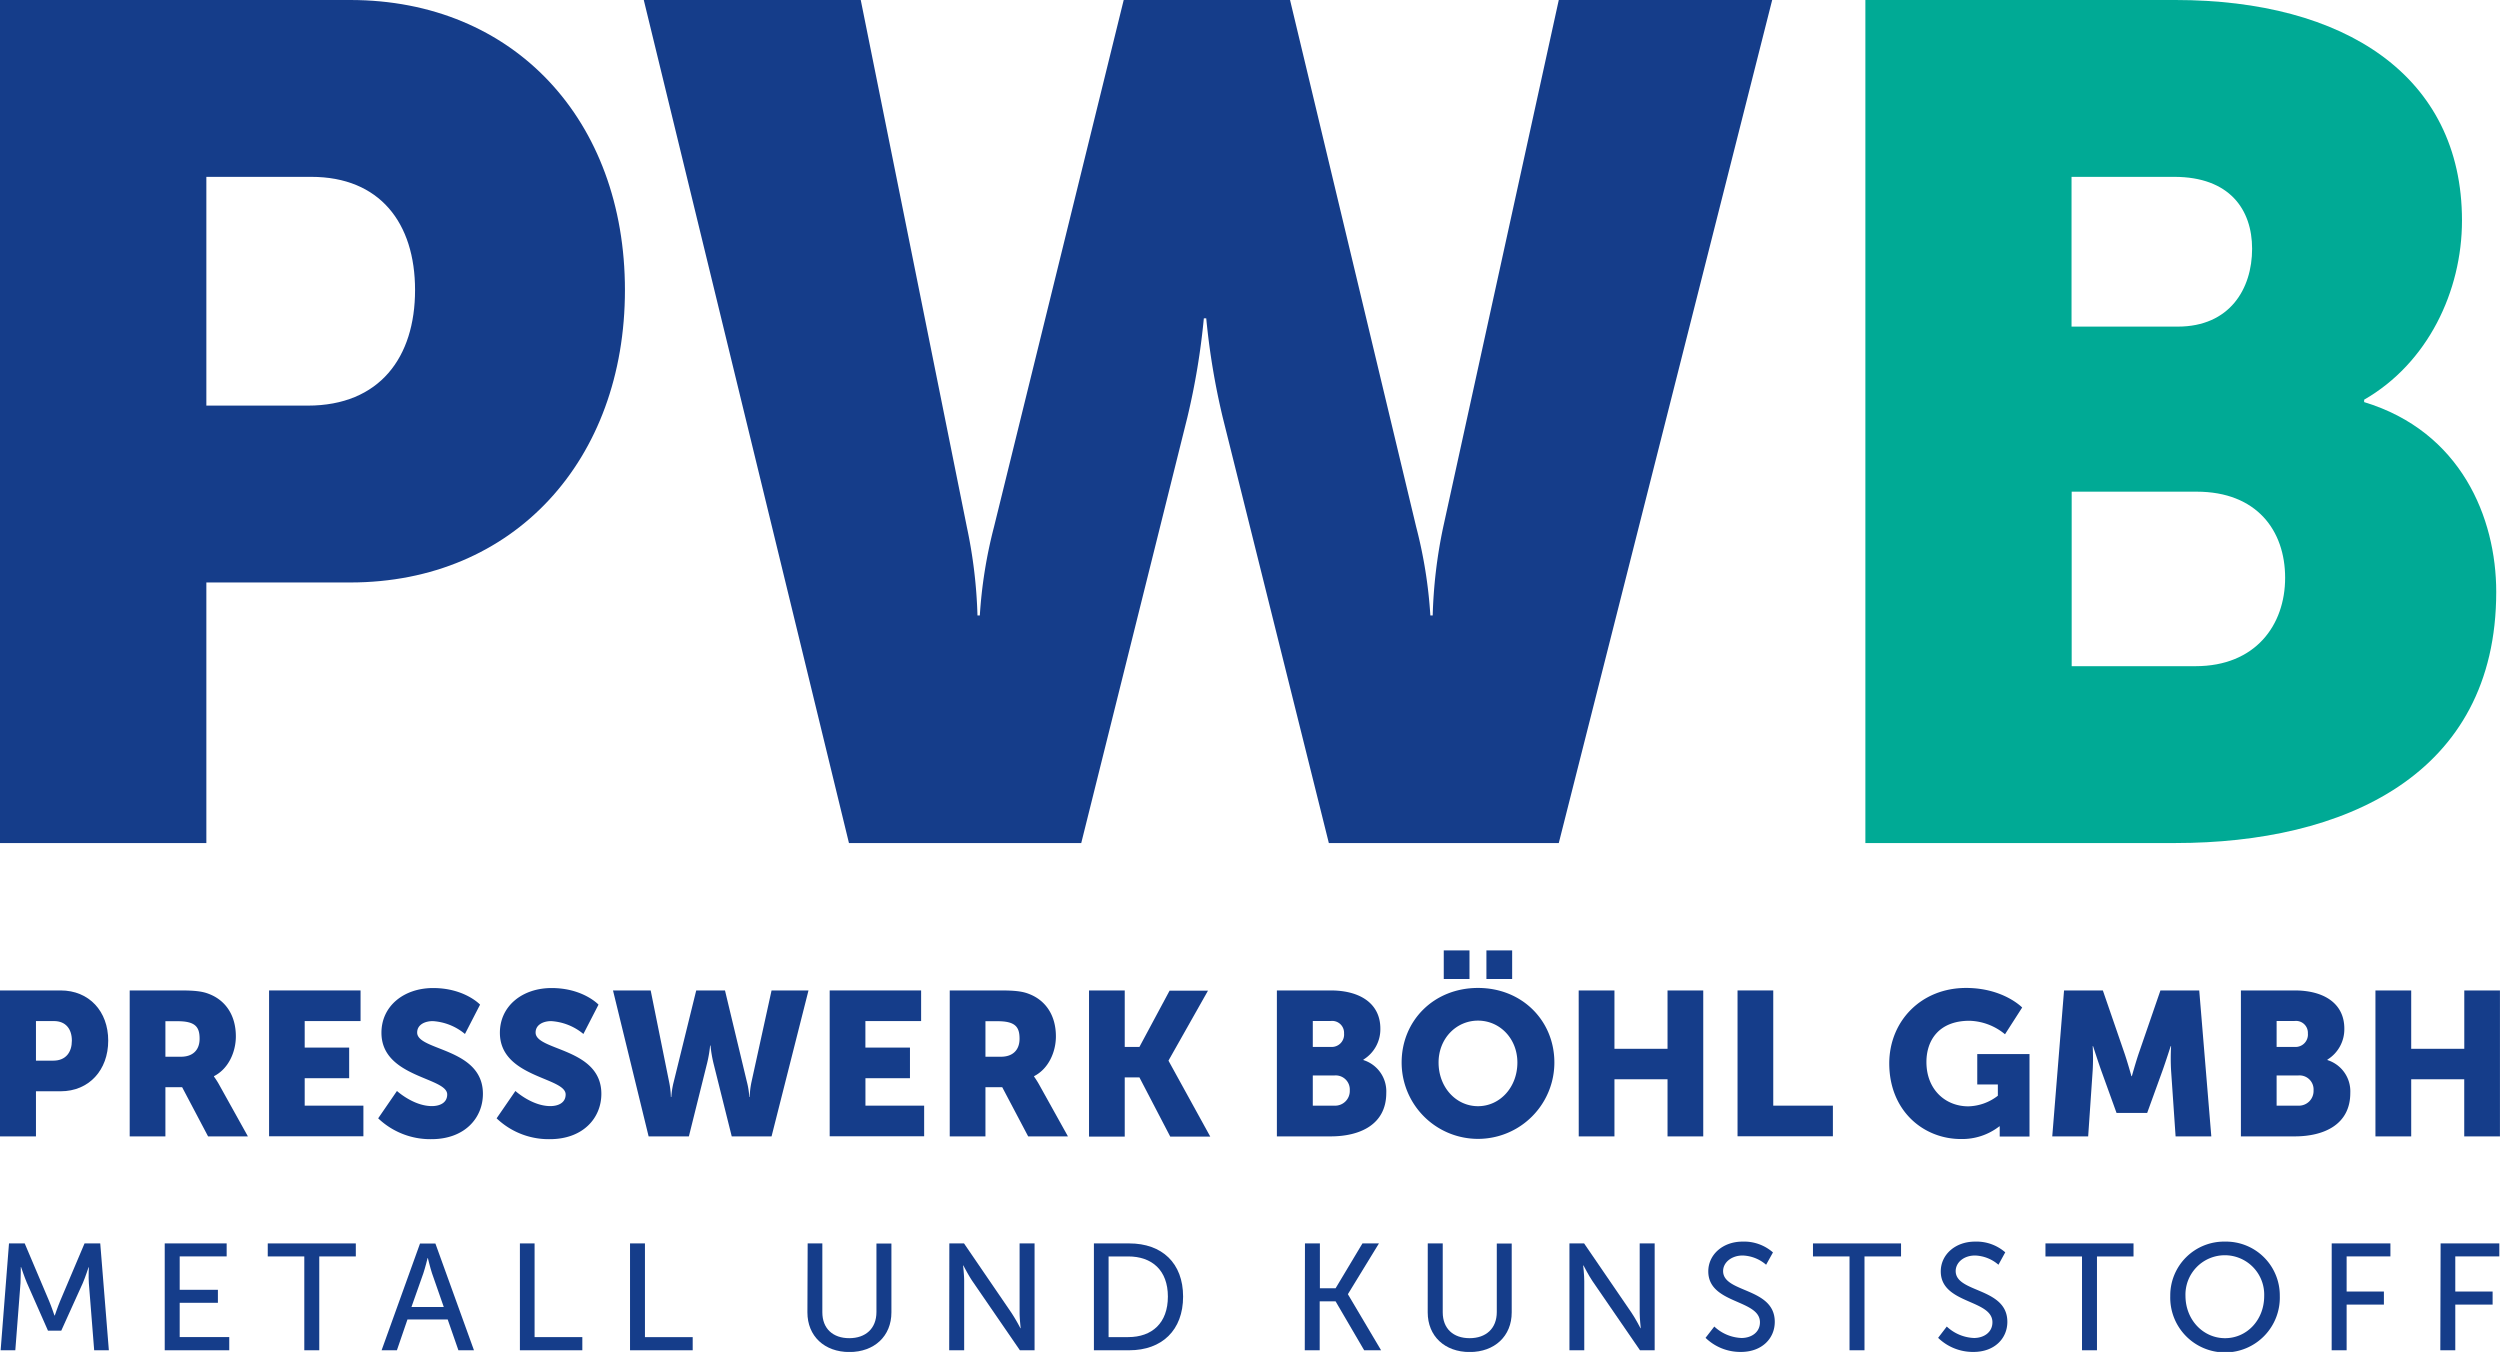
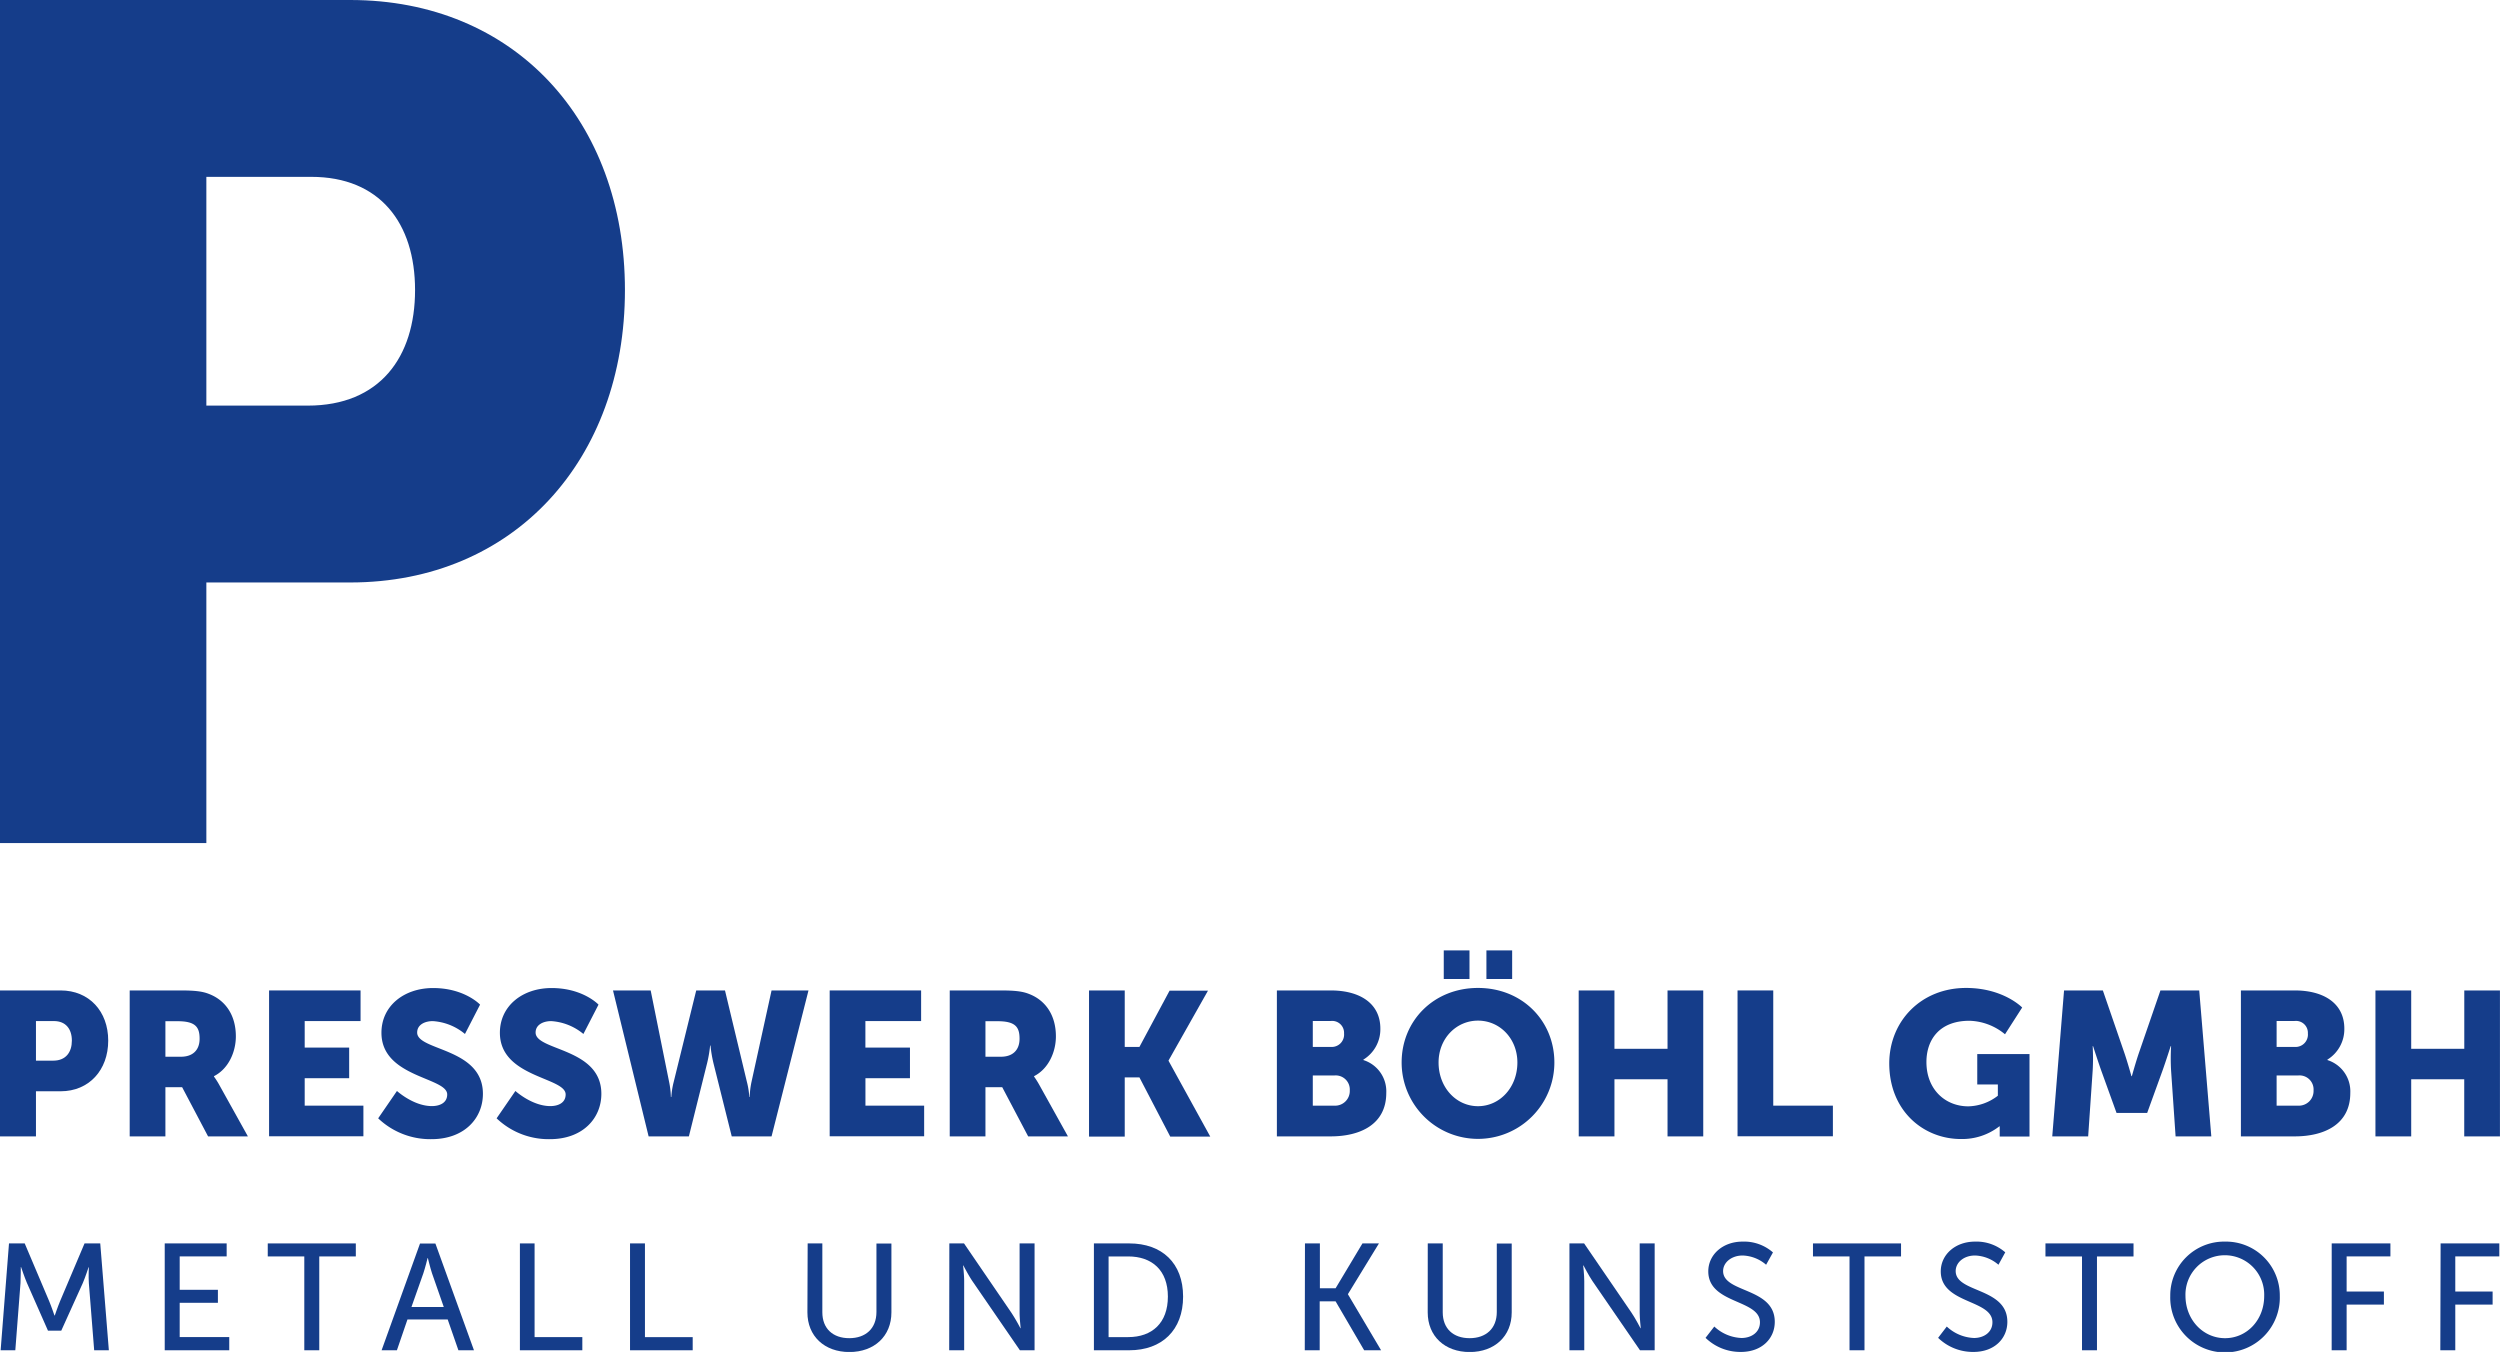
<svg xmlns="http://www.w3.org/2000/svg" viewBox="0 0 511.01 276.34">
  <defs>
    <style>.cls-1{fill:#153d8a;}.cls-2{fill:#00aa95;}</style>
  </defs>
  <title>logo_presswerk</title>
  <g id="Ebene_2" data-name="Ebene 2">
    <g id="Ebene_1-2" data-name="Ebene 1">
      <path class="cls-1" d="M0,0H71.58c33.5,0,56.16,24.58,56.16,59.29s-22.66,59.77-56.16,59.77H42.18v53.26H0ZM62.9,82.91c14.71,0,21.94-9.88,21.94-23.62S77.61,36.15,63.63,36.15H42.18V82.91Z" />
-       <path class="cls-1" d="M131.59,0h44.35l21.69,107.73a99.88,99.88,0,0,1,2.17,18.08h.48a95.25,95.25,0,0,1,2.89-18.08L229.69,0h34l25.79,107.73a95.25,95.25,0,0,1,2.89,18.08h.48A99.88,99.88,0,0,1,295,107.73L318.62,0h43.62L318.62,172.32h-47l-21.69-87a146.67,146.67,0,0,1-3.37-20.25h-.49a146.67,146.67,0,0,1-3.37,20.25l-21.69,87H173.53Z" />
-       <path class="cls-2" d="M381.29,0h63.38c34.47,0,58.57,15.42,58.57,45.07,0,14.46-7,29.16-20,36.63v.49c19.77,6,27,23.61,27,38.8,0,37.6-31.33,51.33-65.56,51.33H381.29Zm63.86,66.76c10.61,0,15.19-7.71,15.19-15.91,0-8-4.58-14.7-15.91-14.7h-21V66.76Zm3.62,69.41c12.29,0,18.32-8.43,18.32-18.07S461.3,100.5,449,100.5H423.46v35.67Z" />
      <path class="cls-1" d="M0,202.45h12.4c5.8,0,9.72,4.25,9.72,10.26s-3.92,10.35-9.72,10.35H7.35v9.22H0Zm10.9,14.35c2.54,0,3.79-1.71,3.79-4.09s-1.25-4-3.67-4H7.35v8.09Z" />
      <path class="cls-1" d="M26.51,202.45H36.9c3,0,4.51.2,5.8.71,3.38,1.29,5.51,4.34,5.51,8.68,0,3.17-1.5,6.63-4.47,8.13v.09a16.57,16.57,0,0,1,1.13,1.79l5.8,10.43H42.53l-5.3-10.05H33.81v10.05h-7.3ZM37,216c2.34,0,3.8-1.3,3.8-3.68s-.84-3.58-4.51-3.58H33.81V216Z" />
      <path class="cls-1" d="M55,202.45h18.7v6.26H62.28v5.42h9.09v6.26H62.28V226h12v6.26H55Z" />
      <path class="cls-1" d="M81.14,223s3.38,3.09,7.14,3.09c1.5,0,3.13-.59,3.13-2.38,0-3.55-13.44-3.42-13.44-12.61,0-5.5,4.63-9.14,10.56-9.14,6.43,0,9.6,3.39,9.6,3.39l-3.09,6a11.36,11.36,0,0,0-6.59-2.63c-1.51,0-3.18.67-3.18,2.34,0,3.76,13.44,3.09,13.44,12.52,0,5-3.79,9.27-10.51,9.27a15.43,15.43,0,0,1-10.9-4.26Z" />
      <path class="cls-1" d="M105.35,223s3.38,3.09,7.14,3.09c1.5,0,3.13-.59,3.13-2.38,0-3.55-13.44-3.42-13.44-12.61,0-5.5,4.63-9.14,10.56-9.14,6.43,0,9.6,3.39,9.6,3.39l-3.09,6a11.4,11.4,0,0,0-6.59-2.63c-1.51,0-3.18.67-3.18,2.34,0,3.76,13.44,3.09,13.44,12.52,0,5-3.8,9.27-10.52,9.27a15.39,15.39,0,0,1-10.89-4.26Z" />
      <path class="cls-1" d="M125.3,202.45H133l3.76,18.65a17.58,17.58,0,0,1,.37,3.13h.09a16.39,16.39,0,0,1,.5-3.13l4.59-18.65h5.88l4.47,18.65a16.39,16.39,0,0,1,.5,3.13h.08a17.13,17.13,0,0,1,.38-3.13l4.09-18.65h7.55l-7.55,29.83h-8.14l-3.76-15.06a26.71,26.71,0,0,1-.58-3.51h-.08a25.86,25.86,0,0,1-.59,3.51l-3.75,15.06h-8.23Z" />
      <path class="cls-1" d="M169.59,202.45h18.69v6.26H176.89v5.42H186v6.26h-9.1V226h12v6.26H169.59Z" />
      <path class="cls-1" d="M194.13,202.45h10.39c3,0,4.51.2,5.8.71,3.38,1.29,5.51,4.34,5.51,8.68,0,3.17-1.5,6.63-4.46,8.13v.09a18,18,0,0,1,1.12,1.79l5.8,10.43h-8.13l-5.3-10.05h-3.43v10.05h-7.3ZM204.61,216c2.33,0,3.79-1.3,3.79-3.68s-.83-3.58-4.5-3.58h-2.47V216Z" />
      <path class="cls-1" d="M222.6,202.45h7.3V214h3l6.17-11.51h7.85l-8.06,14.27v.08l8.52,15.48h-8.18l-6.3-12.1h-3v12.1h-7.3Z" />
      <path class="cls-1" d="M261,202.45h11c6,0,10.15,2.67,10.15,7.8a7.27,7.27,0,0,1-3.47,6.34v.09a6.7,6.7,0,0,1,4.68,6.72c0,6.51-5.43,8.88-11.36,8.88H261ZM272.1,214a2.53,2.53,0,0,0,2.63-2.76,2.43,2.43,0,0,0-2.76-2.54h-3.63V214Zm.62,12a3,3,0,0,0,3.18-3.12,2.88,2.88,0,0,0-3.13-3.05h-4.43V226Z" />
      <path class="cls-1" d="M302.11,201.94c9,0,15.61,6.68,15.61,15.24a15.61,15.61,0,0,1-31.22,0C286.5,208.62,293.09,201.94,302.11,201.94Zm0,24.17c4.46,0,8.05-3.84,8.05-8.93,0-4.89-3.59-8.56-8.05-8.56s-8.06,3.67-8.06,8.56C294.05,222.27,297.64,226.11,302.11,226.11Zm-7-31.84h5.26v5.84h-5.26Zm8.72,0h5.26v5.84h-5.26Z" />
      <path class="cls-1" d="M322.69,202.45H330v11.93h10.85V202.45h7.3v29.83h-7.3V220.6H330v11.68h-7.3Z" />
      <path class="cls-1" d="M355.16,202.45h7.3V226h12.19v6.26H355.16Z" />
      <path class="cls-1" d="M401.86,201.94c7.64,0,11.48,4,11.48,4l-3.51,5.47a11.84,11.84,0,0,0-7.26-2.76c-6.26,0-8.8,4-8.8,8.43,0,5.68,3.92,9.06,8.55,9.06a10.19,10.19,0,0,0,6.05-2.17v-2.3h-4.21v-6.22h10.68v16.86h-6.09v-.83c0-.63,0-1.25,0-1.25h-.08a12.36,12.36,0,0,1-7.85,2.59c-7.63,0-14.65-5.72-14.65-15.49C386.21,208.62,392.77,201.94,401.86,201.94Z" />
      <path class="cls-1" d="M421.9,202.45h7.93l4.34,12.6c.67,1.92,1.5,4.92,1.5,4.92h.09s.83-3,1.5-4.92l4.34-12.6h7.93L452,232.28h-7.3l-.92-13.43a43.62,43.62,0,0,1,0-5h-.09s-1,3.13-1.67,5l-3.13,8.64h-6.26l-3.12-8.64c-.67-1.88-1.67-5-1.67-5h-.09a43.62,43.62,0,0,1,0,5l-.92,13.43h-7.34Z" />
      <path class="cls-1" d="M458.05,202.45h11c6,0,10.14,2.67,10.14,7.8a7.29,7.29,0,0,1-3.46,6.34v.09a6.7,6.7,0,0,1,4.68,6.72c0,6.51-5.43,8.88-11.36,8.88h-11ZM469.11,214a2.53,2.53,0,0,0,2.63-2.76,2.43,2.43,0,0,0-2.76-2.54h-3.63V214Zm.62,12a3,3,0,0,0,3.17-3.12,2.87,2.87,0,0,0-3.13-3.05h-4.42V226Z" />
      <path class="cls-1" d="M485.55,202.45h7.31v11.93h10.85V202.45H511v29.83h-7.3V220.6H492.86v11.68h-7.31Z" />
      <path class="cls-1" d="M1.84,254.16H5.05l5,11.8c.5,1.2,1.08,2.93,1.08,2.93h.07s.58-1.73,1.08-2.93l5-11.8h3.21L22.25,276h-3l-1.09-13.75c-.09-1.33,0-3.21,0-3.21h-.06s-.65,2-1.17,3.21L12.52,272H9.81l-4.33-9.82C5,261.05,4.31,259,4.31,259H4.25s0,1.94-.06,3.27L3.13,276h-3Z" />
      <path class="cls-1" d="M33.67,254.16H46.33v2.66h-9.6v6.82h7.81v2.66H36.73v7H46.86V276H33.67Z" />
      <path class="cls-1" d="M62.2,256.82H54.73v-2.66h18v2.66H65.26V276H62.2Z" />
      <path class="cls-1" d="M91.51,269.7H83.29L81.13,276H78l7.85-21.81H89L96.88,276H93.7ZM87.4,257.16s-.49,2-.86,3.09l-2.44,6.91h6.61l-2.41-6.91c-.37-1.12-.84-3.09-.84-3.09Z" />
      <path class="cls-1" d="M106.27,254.16h3v19.15h9.76V276H106.27Z" />
      <path class="cls-1" d="M128.78,254.16h3.05v19.15h9.76V276H128.78Z" />
      <path class="cls-1" d="M165.09,254.16h3v14.08c0,3.34,2.17,5.29,5.5,5.29s5.56-1.95,5.56-5.35v-14h3.06v14.08c0,4.85-3.49,8.1-8.59,8.1s-8.58-3.25-8.58-8.1Z" />
      <path class="cls-1" d="M194.05,254.16h3l9.69,14.18a35.94,35.94,0,0,1,1.83,3.15h.06s-.22-1.95-.22-3.15V254.16h3.06V276h-3l-9.72-14.15c-.81-1.2-1.83-3.18-1.83-3.18h-.06s.22,1.95.22,3.18V276h-3.06Z" />
      <path class="cls-1" d="M223.6,254.16h7.23c6.67,0,11,4,11,10.87S237.5,276,230.83,276H223.6Zm7,19.15c4.91,0,8.12-2.9,8.12-8.28s-3.24-8.21-8.12-8.21h-4v16.49Z" />
      <path class="cls-1" d="M266.74,254.16h3.05v9.17H273l5.49-9.17h3.37l-6.33,10.35v.06L282.3,276h-3.46L273,266h-3.25v10h-3.05Z" />
      <path class="cls-1" d="M291.84,254.16h3.06v14.08c0,3.34,2.16,5.29,5.49,5.29s5.56-1.95,5.56-5.35v-14H309v14.08c0,4.85-3.49,8.1-8.59,8.1s-8.58-3.25-8.58-8.1Z" />
      <path class="cls-1" d="M320.8,254.16h3l9.7,14.18c.8,1.17,1.82,3.15,1.82,3.15h.06s-.22-1.95-.22-3.15V254.16h3.06V276h-3l-9.72-14.15c-.81-1.2-1.82-3.18-1.82-3.18h-.07s.22,1.95.22,3.18V276H320.8Z" />
      <path class="cls-1" d="M350.41,271.15a8.63,8.63,0,0,0,5.56,2.34c2,0,3.77-1.14,3.77-3.21,0-4.72-10.56-3.7-10.56-10.41,0-3.39,2.93-6.08,7-6.08A8.94,8.94,0,0,1,362.4,256L361,258.52a7.69,7.69,0,0,0-4.79-1.89c-2.32,0-4,1.45-4,3.18,0,4.51,10.56,3.31,10.56,10.38,0,3.37-2.6,6.15-6.92,6.15a10.21,10.21,0,0,1-7.23-2.88Z" />
      <path class="cls-1" d="M378.05,256.82h-7.47v-2.66h18v2.66h-7.47V276h-3.06Z" />
      <path class="cls-1" d="M397.93,271.15a8.63,8.63,0,0,0,5.56,2.34c2,0,3.77-1.14,3.77-3.21,0-4.72-10.56-3.7-10.56-10.41,0-3.39,2.93-6.08,7-6.08a8.94,8.94,0,0,1,6.18,2.19l-1.39,2.54a7.69,7.69,0,0,0-4.79-1.89c-2.32,0-3.95,1.45-3.95,3.18,0,4.51,10.56,3.31,10.56,10.38,0,3.37-2.6,6.15-6.92,6.15a10.21,10.21,0,0,1-7.23-2.88Z" />
      <path class="cls-1" d="M425.57,256.82H418.1v-2.66h18v2.66h-7.47V276h-3.06Z" />
      <path class="cls-1" d="M454.81,253.79A11,11,0,0,1,466,264.91a11.2,11.2,0,1,1-22.39,0A11,11,0,0,1,454.81,253.79Zm0,19.74c4.45,0,8-3.71,8-8.62a8.05,8.05,0,1,0-16.09,0C446.75,269.82,450.36,273.53,454.81,273.53Z" />
      <path class="cls-1" d="M476.61,254.16h12v2.66h-8.95V264h7.62v2.66h-7.62V276h-3.06Z" />
      <path class="cls-1" d="M498.87,254.16h12v2.66h-9V264h7.63v2.66h-7.63V276h-3.06Z" />
    </g>
  </g>
</svg>